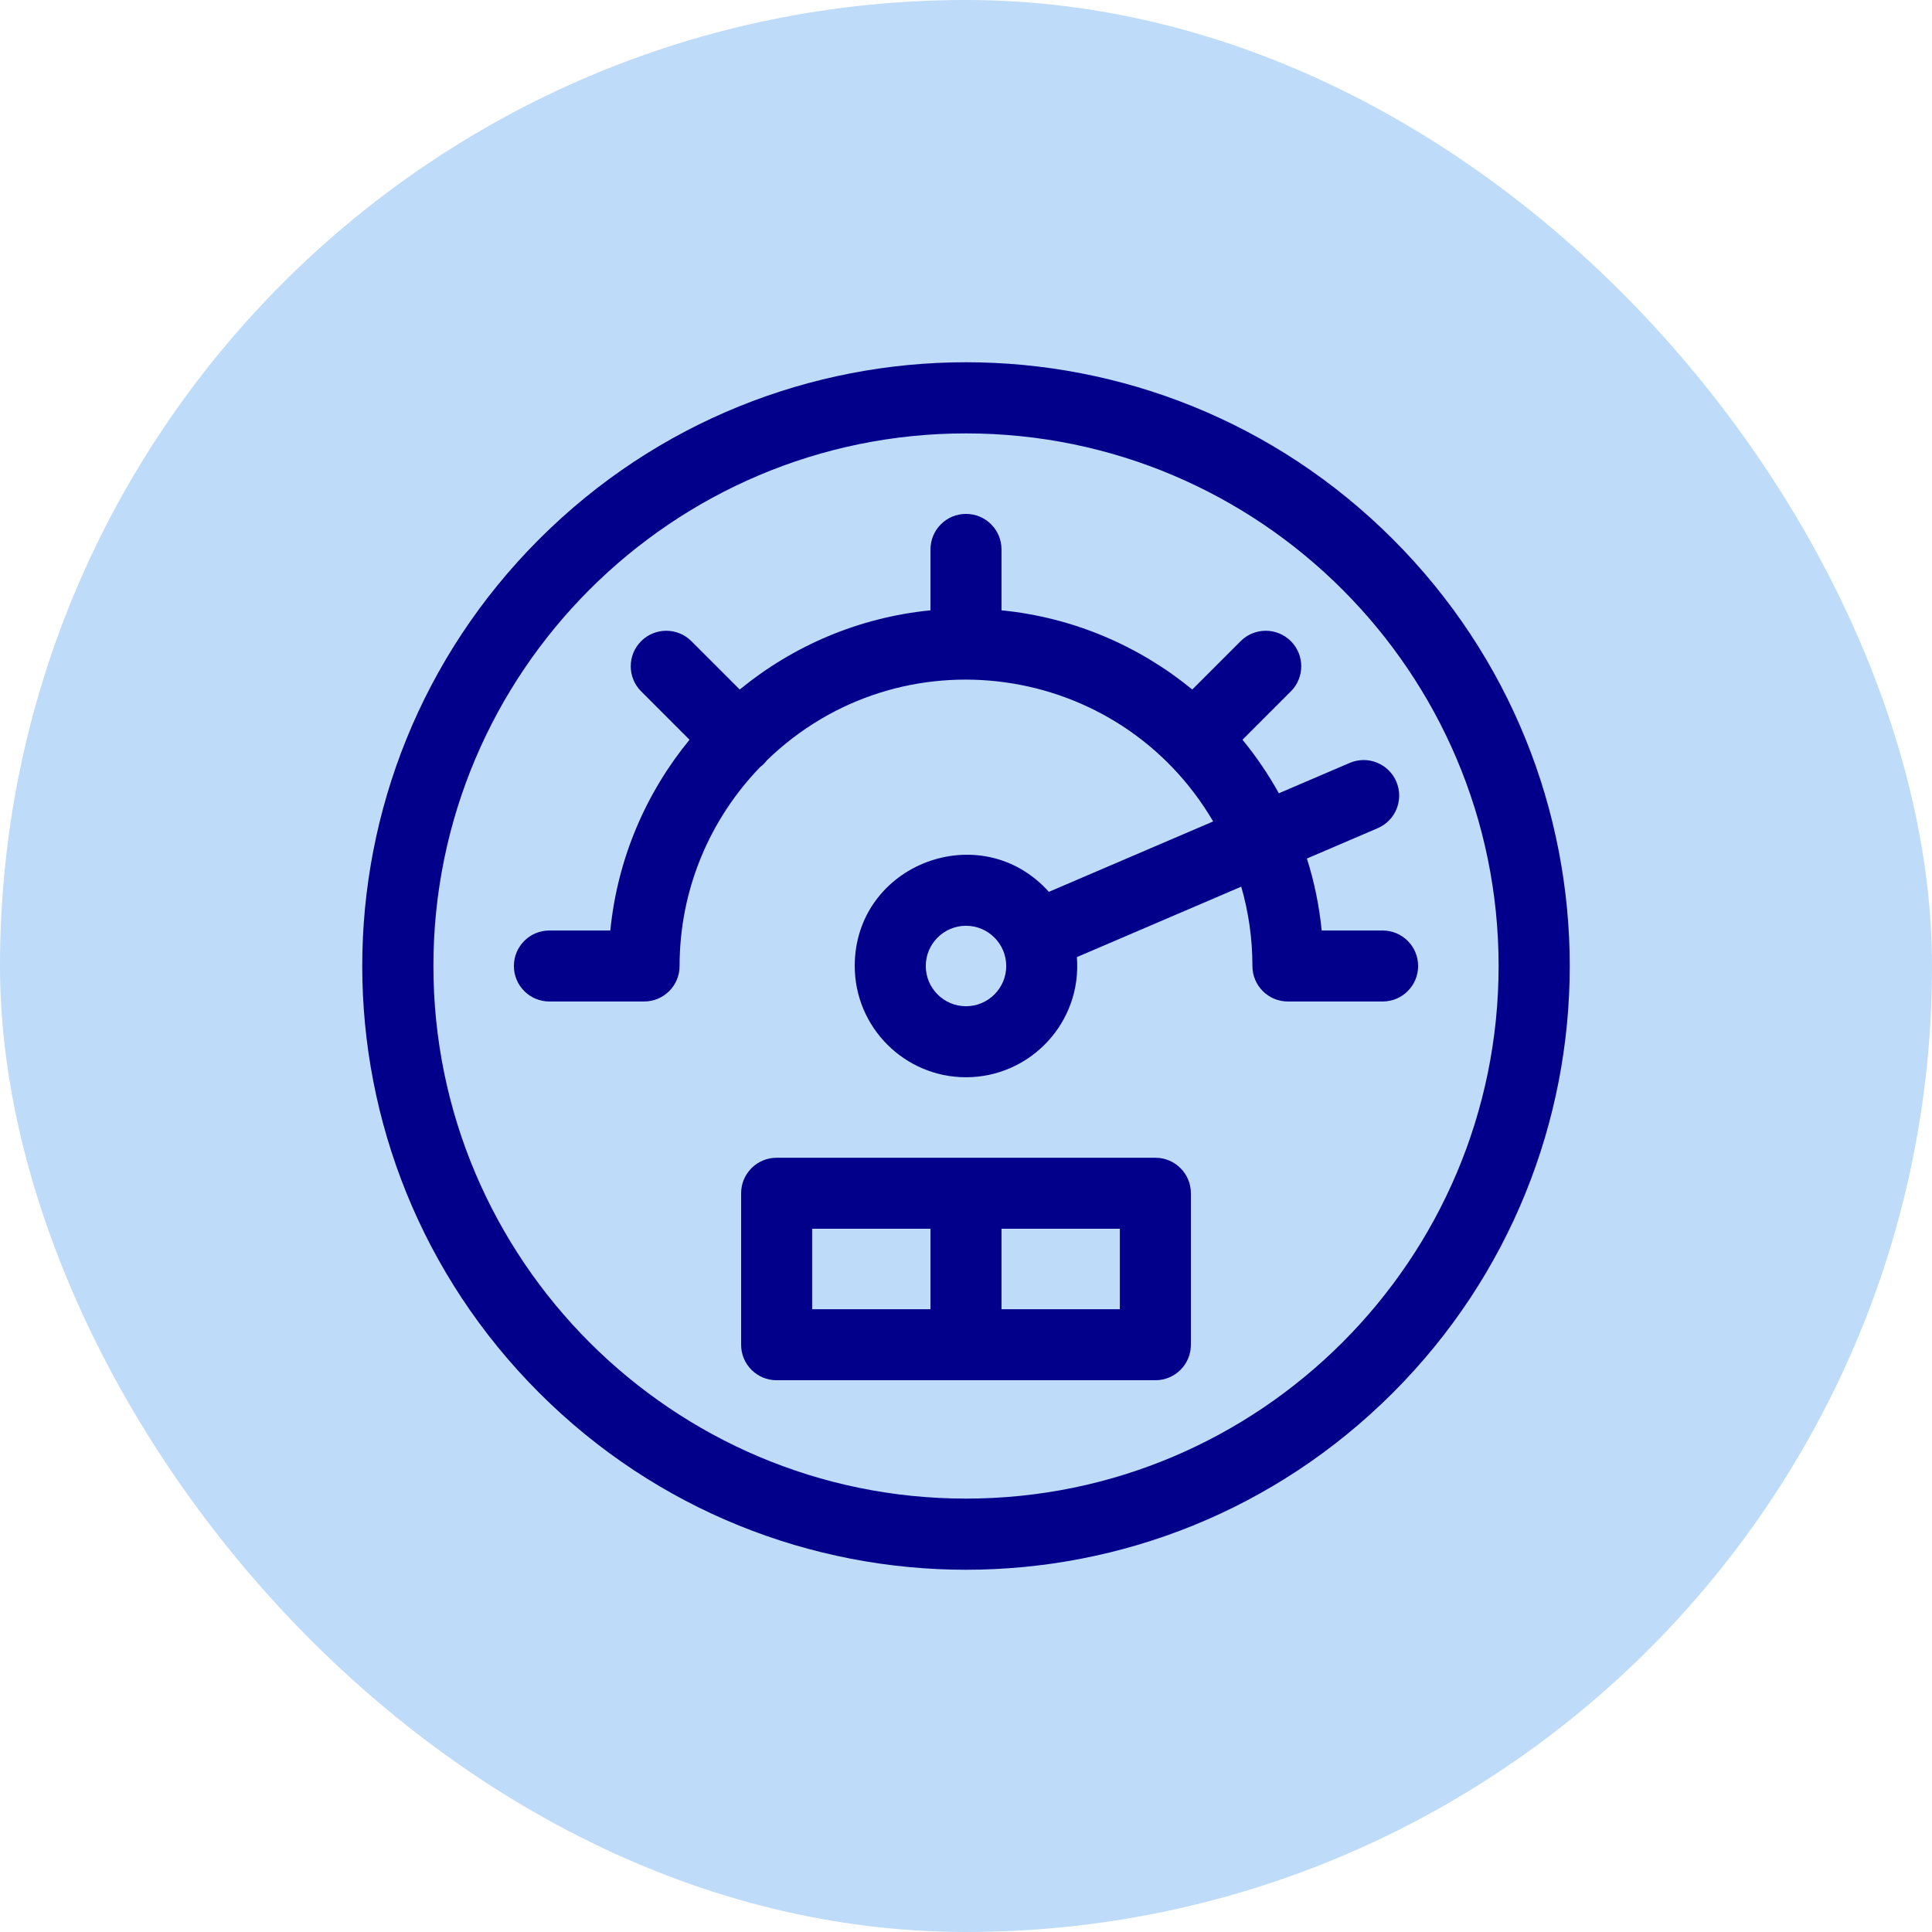
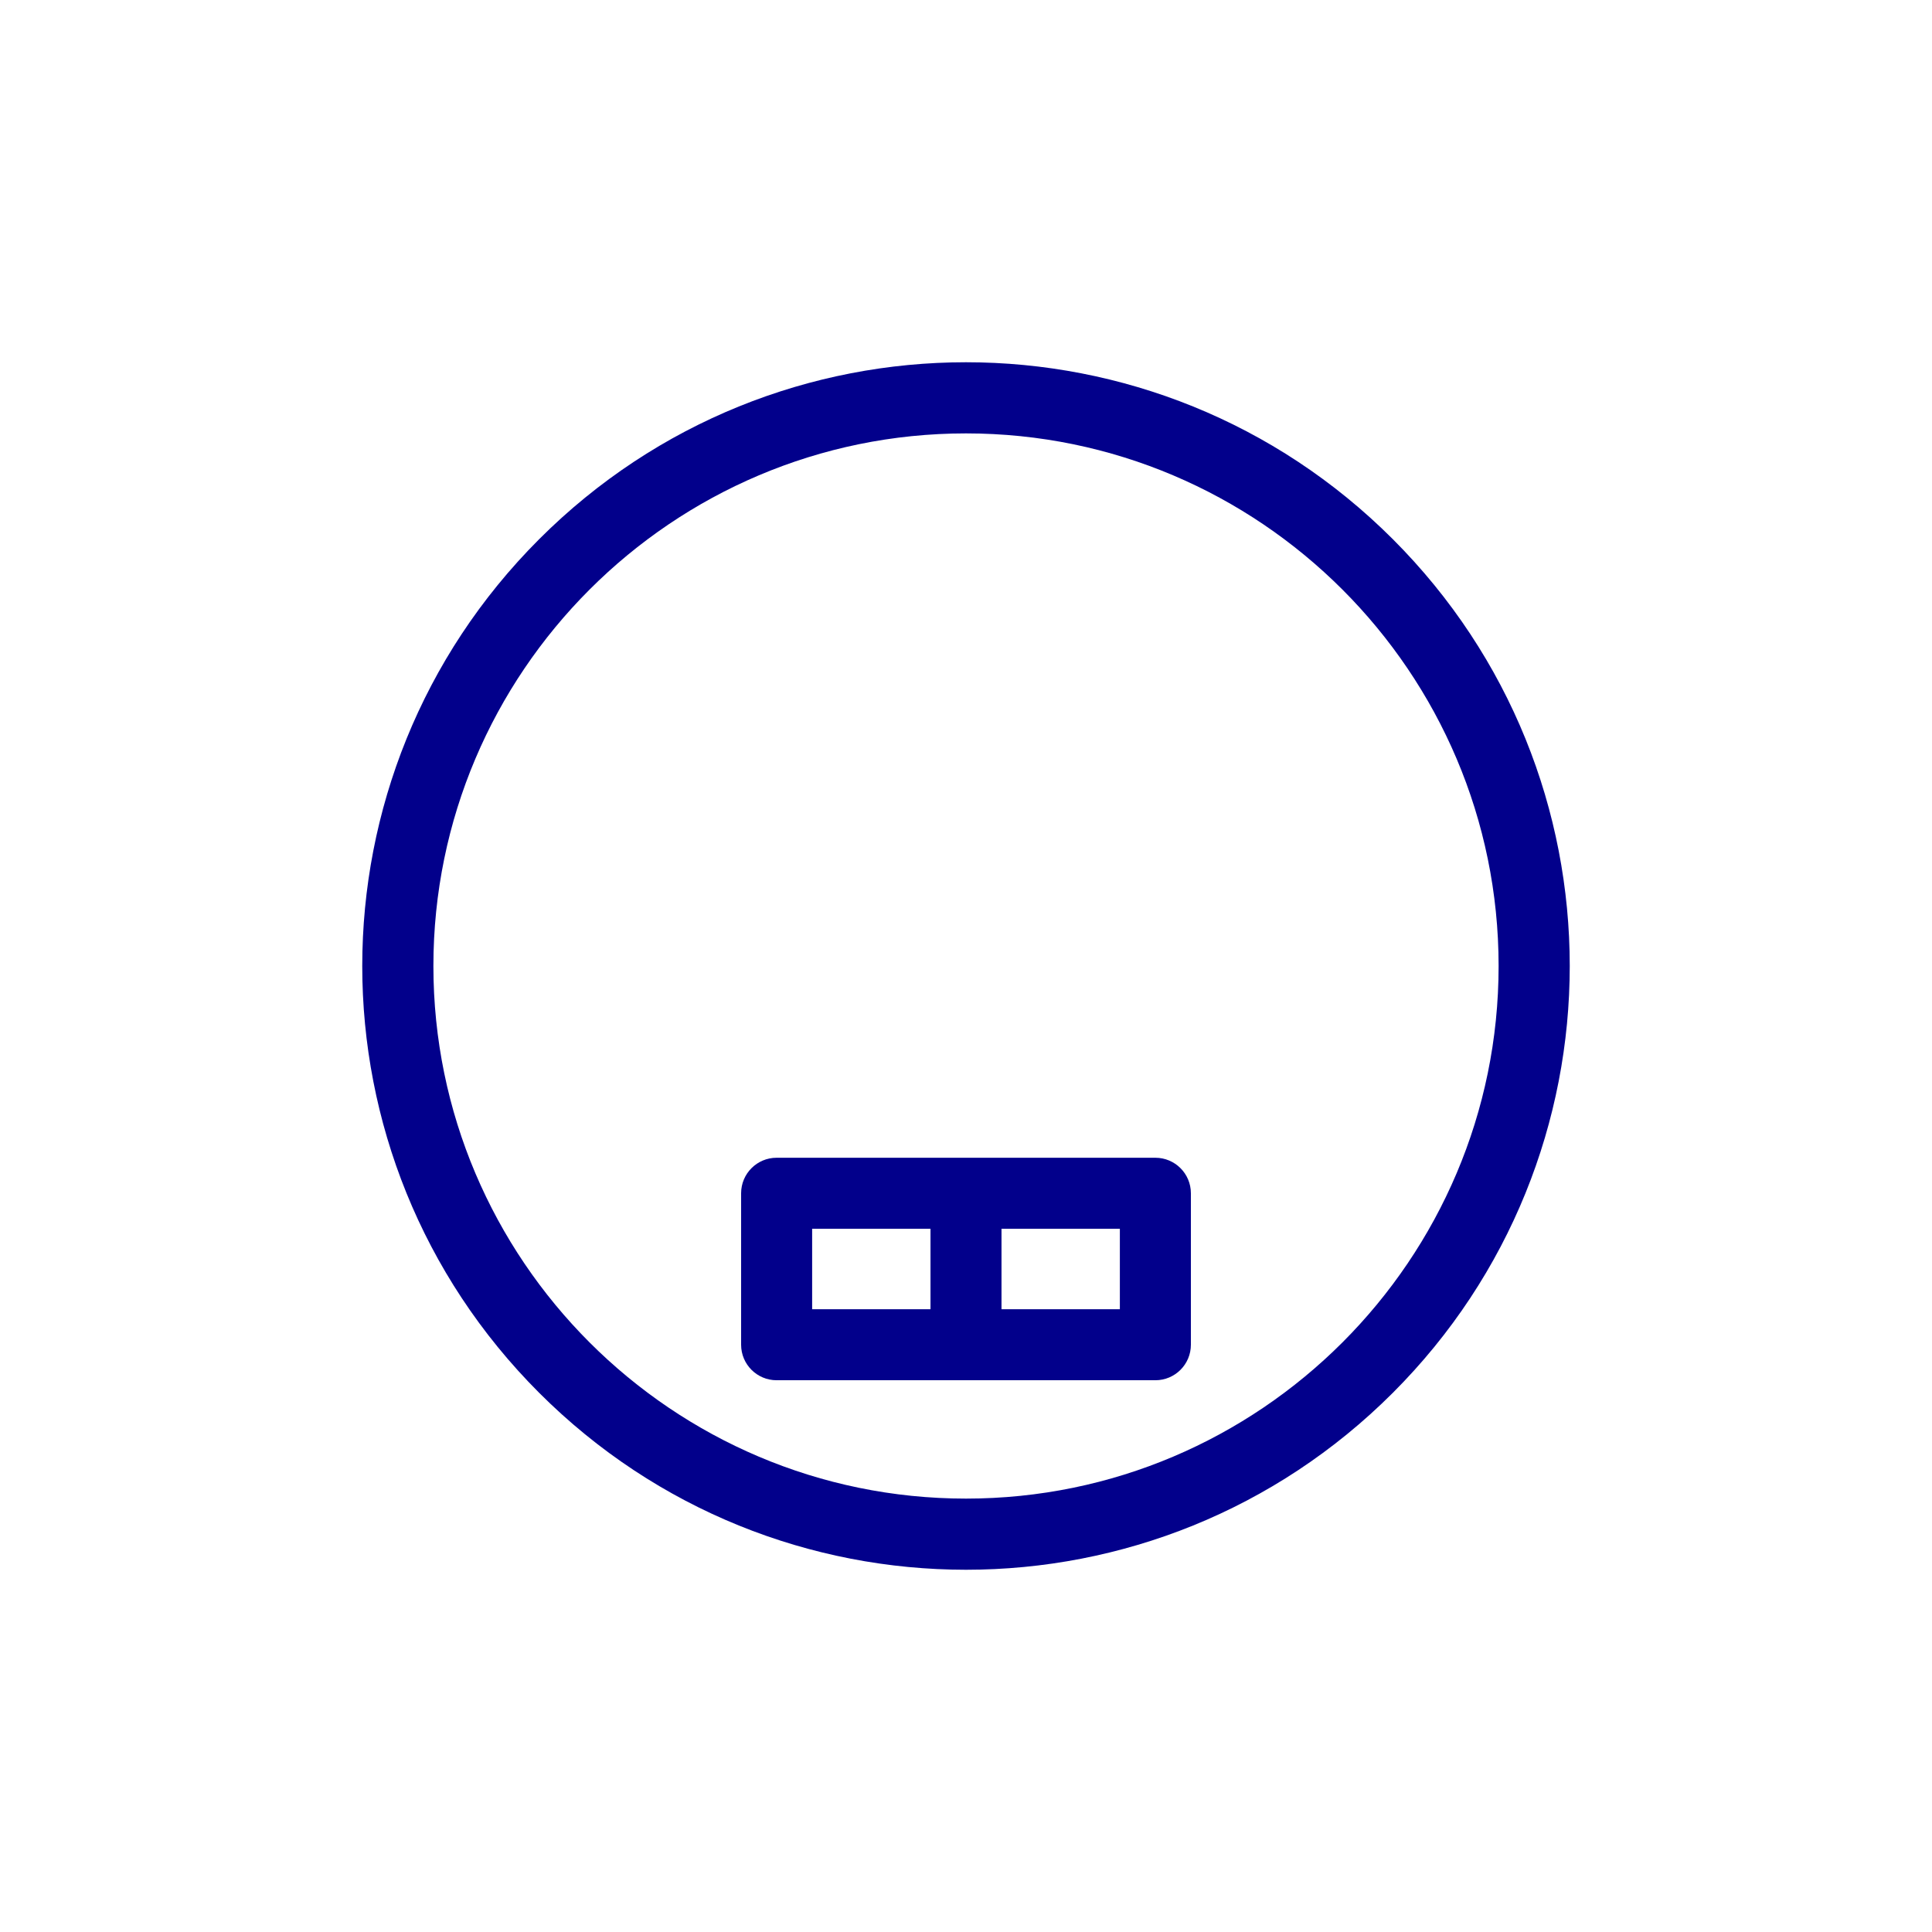
<svg xmlns="http://www.w3.org/2000/svg" width="80" height="80" viewBox="0 0 80 80" fill="none">
  <g clip-path="url(#clip0_86_466)">
-     <rect width="80" height="80" rx="40" fill="#BEDBF9" />
    <g clip-path="url(#clip1_86_466)">
      <path d="M57.674 22.326C47.906 12.559 32.095 12.557 22.326 22.326C12.559 32.094 12.557 47.905 22.326 57.674C32.094 67.442 47.905 67.443 57.674 57.674C67.441 47.906 67.443 32.095 57.674 22.326ZM40 62.054C27.839 62.054 17.946 52.16 17.946 40C17.946 27.839 27.839 17.946 40 17.946C52.16 17.946 62.054 27.839 62.054 40C62.054 52.16 52.161 62.054 40 62.054Z" fill="#02008B" />
      <path d="M47.841 47.94H32.158C31.346 47.94 30.688 48.598 30.688 49.41V55.683C30.688 56.495 31.346 57.153 32.158 57.153H47.841C48.653 57.153 49.312 56.495 49.312 55.683V49.41C49.312 48.598 48.653 47.94 47.841 47.94ZM38.53 54.213H33.629V50.88H38.53V54.213ZM46.371 54.213H41.47V50.88H46.371V54.213Z" fill="#02008B" />
-       <path d="M57.251 38.53H54.728C54.626 37.502 54.418 36.505 54.116 35.55L57.046 34.294C57.792 33.974 58.138 33.11 57.818 32.364C57.498 31.617 56.634 31.271 55.888 31.591L52.954 32.848C52.519 32.063 52.014 31.321 51.448 30.631L53.451 28.628C54.025 28.054 54.025 27.123 53.451 26.549C52.877 25.975 51.946 25.975 51.372 26.549L49.369 28.552C47.172 26.75 44.45 25.567 41.47 25.272V22.749C41.47 21.937 40.812 21.279 40 21.279C39.188 21.279 38.53 21.937 38.53 22.749V25.272C35.55 25.567 32.828 26.75 30.631 28.552L28.628 26.549C28.054 25.975 27.123 25.975 26.549 26.549C25.974 27.123 25.974 28.054 26.549 28.628L28.551 30.631C26.75 32.828 25.567 35.55 25.272 38.53H22.749C21.937 38.53 21.279 39.188 21.279 40C21.279 40.812 21.937 41.47 22.749 41.47H26.669C27.482 41.47 28.14 40.812 28.14 40C28.14 36.802 29.413 33.896 31.478 31.76C31.596 31.67 31.67 31.597 31.76 31.478C37.292 26.128 46.342 27.383 50.235 34.014L43.431 36.93C40.621 33.793 35.393 35.777 35.393 40C35.393 42.54 37.46 44.607 40 44.607C42.659 44.607 44.806 42.338 44.591 39.632L51.397 36.715C51.698 37.759 51.86 38.861 51.86 40C51.86 40.812 52.518 41.47 53.33 41.47H57.251C58.063 41.47 58.721 40.812 58.721 40C58.721 39.188 58.063 38.53 57.251 38.53ZM40 41.666C39.081 41.666 38.334 40.919 38.334 40C38.334 39.081 39.081 38.334 40 38.334C40.919 38.334 41.666 39.081 41.666 40C41.666 40.919 40.919 41.666 40 41.666Z" fill="#02008B" />
    </g>
  </g>
  <defs>
    <clipPath id="clip0_86_466">
      <rect width="80" height="80" fill="white" />
    </clipPath>
    <clipPath id="clip1_86_466">
      <rect width="50" height="50" fill="white" transform="translate(15 15)" />
    </clipPath>
  </defs>
</svg>